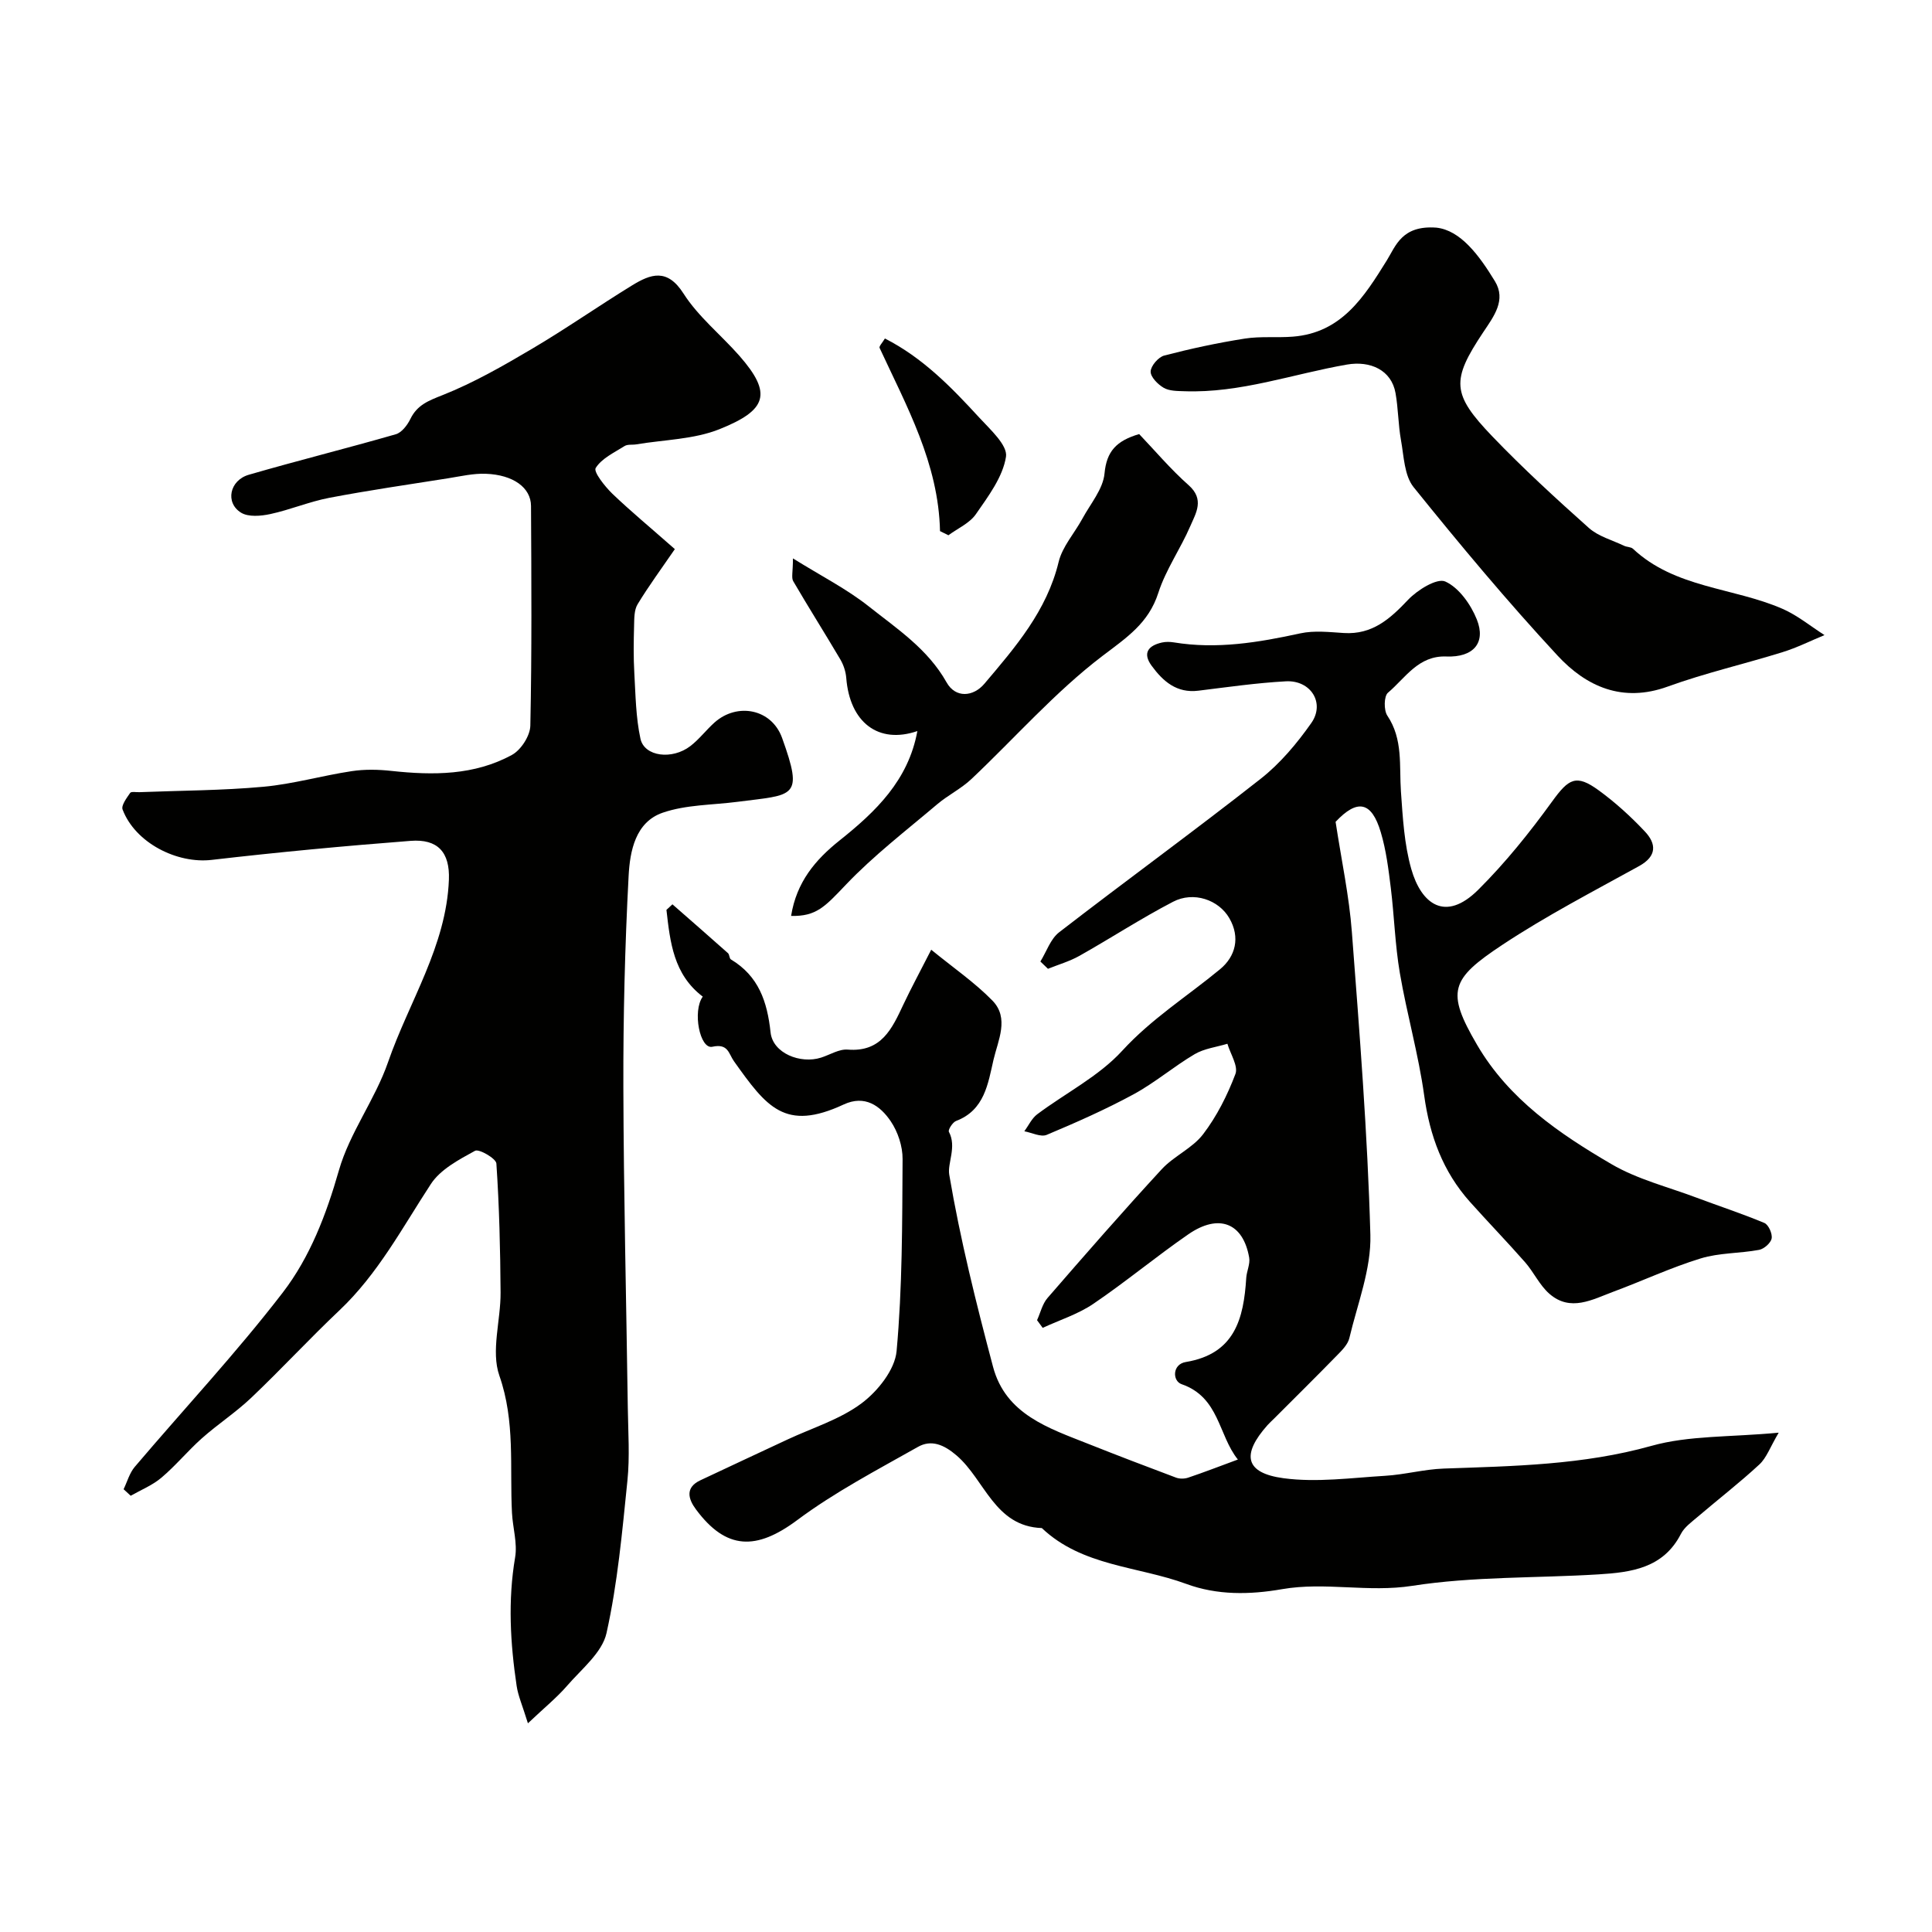
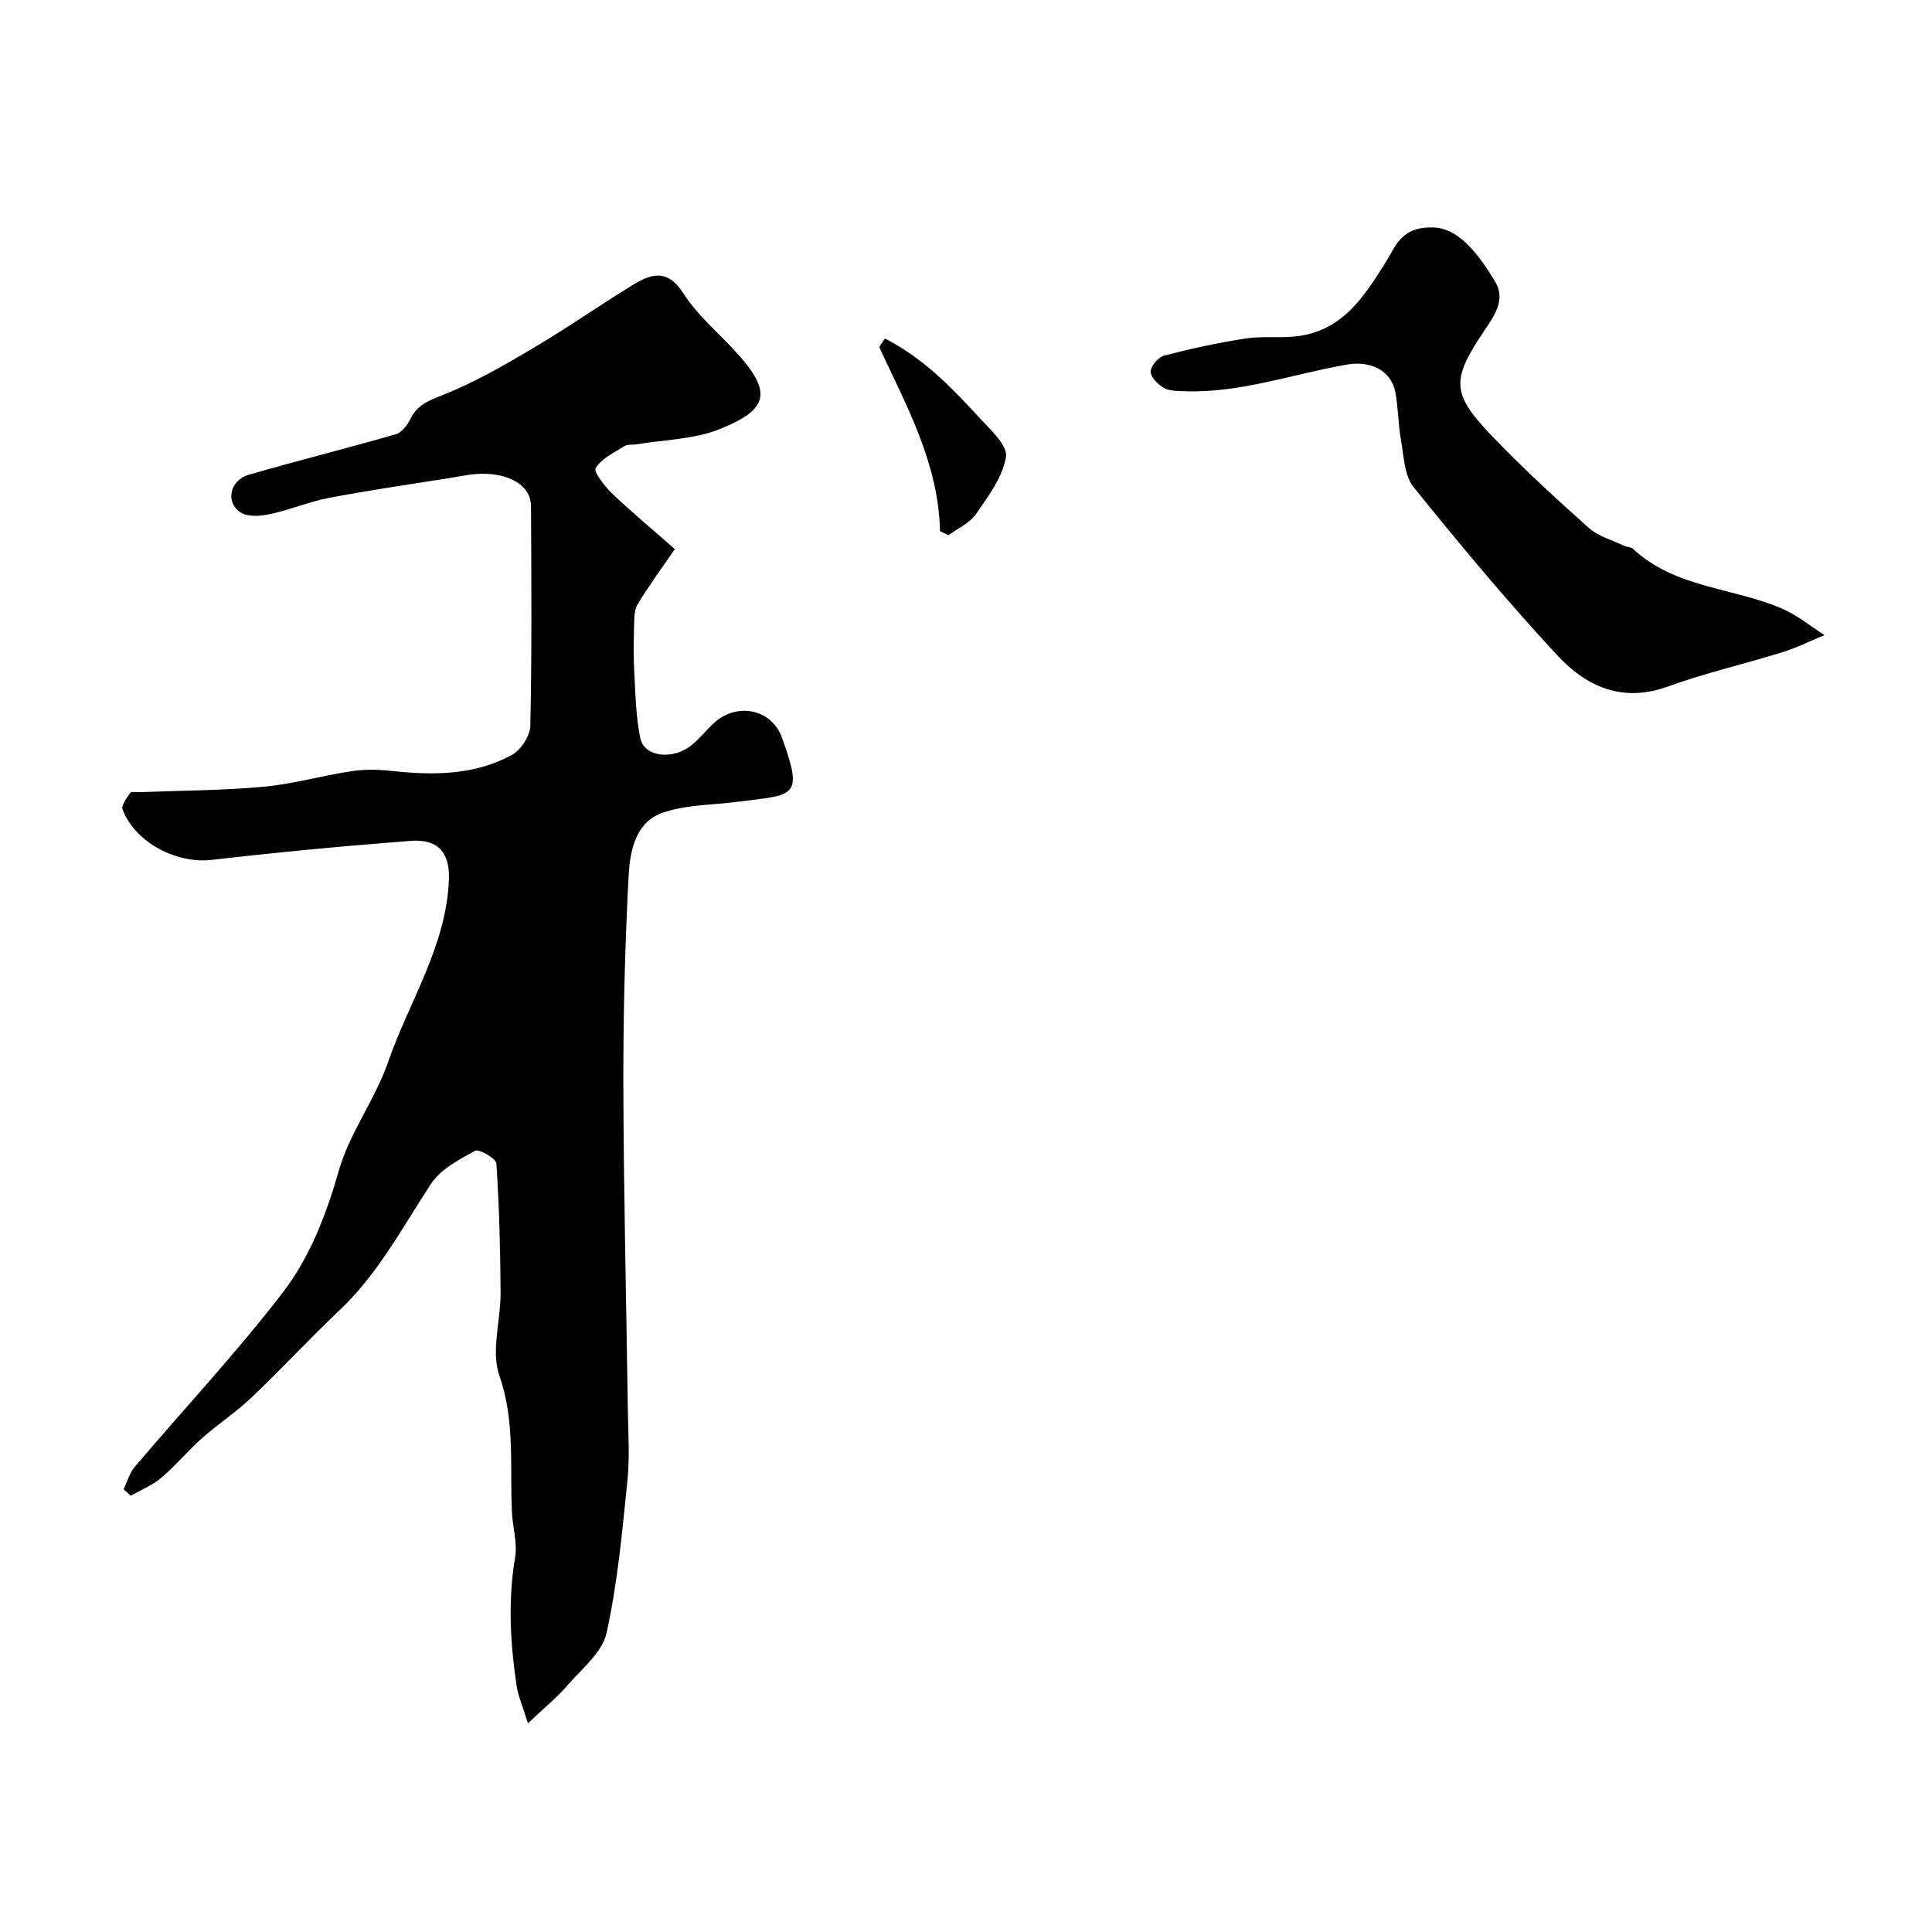
<svg xmlns="http://www.w3.org/2000/svg" enable-background="new 0 0 400 400" viewBox="0 0 400 400">
  <g fill="#010100">
-     <path d="m276.52 170.15c1.22 8.01 2.81 15.37 3.37 22.81 1.59 20.87 3.25 41.76 3.83 62.67.2 7.1-2.67 14.3-4.35 21.4-.31 1.32-1.51 2.52-2.53 3.56-4.28 4.39-8.65 8.7-12.98 13.04-.47.47-.97.91-1.42 1.41-5.46 6.12-4.68 9.94 3.31 11.01 6.86.92 14.01-.08 21.01-.5 4.07-.24 8.1-1.36 12.17-1.5 14.45-.51 28.8-.73 42.99-4.7 7.77-2.18 16.26-1.78 26.34-2.73-1.79 3.03-2.52 5.21-4 6.58-4.09 3.79-8.52 7.21-12.77 10.84-1.26 1.08-2.76 2.14-3.48 3.55-3.65 7.11-10.31 7.95-17.08 8.37-12.86.79-25.88.4-38.54 2.37-9.13 1.42-18.04-.86-26.95.69-6.72 1.17-13.44 1.27-19.84-1.09-10.02-3.69-21.52-3.61-29.9-11.56-9.8-.35-11.79-10-17.65-15.03-2.63-2.26-5.25-3.34-8.01-1.77-8.48 4.79-17.2 9.35-24.97 15.14-8.45 6.3-14.71 6.26-20.99-2.22-1.55-2.09-2.31-4.49.92-6.01 6-2.83 12.02-5.63 18.03-8.44 5.17-2.42 10.87-4.15 15.35-7.5 3.34-2.5 6.9-6.95 7.25-10.81 1.2-13.19 1.16-26.49 1.24-39.76.02-2.63-.97-5.63-2.45-7.82-2.19-3.23-5.36-5.51-9.74-3.48-12.18 5.67-15.98.51-22.72-8.95-1.12-1.57-1.17-3.73-4.48-3-2.58.57-4.16-7.39-1.98-10.38-6.06-4.59-6.76-11.29-7.52-17.96.41-.38.82-.77 1.24-1.15 3.84 3.36 7.69 6.72 11.5 10.11.33.3.27 1.1.61 1.3 5.73 3.44 7.52 8.7 8.21 15.12.47 4.31 6.18 6.57 10.45 5.21 1.85-.59 3.74-1.81 5.53-1.66 6.97.55 9.16-4.33 11.5-9.3 1.59-3.38 3.38-6.67 5.78-11.38 4.64 3.79 9.03 6.8 12.67 10.53 3.54 3.63 1.16 8.24.23 12.23-1.14 4.93-1.84 10.45-7.75 12.69-.72.27-1.71 1.85-1.49 2.25 1.66 3.11-.33 6.47.07 8.87 2.27 13.4 5.58 26.64 9.07 39.79 2.62 9.85 11.51 12.69 19.75 15.96 6.02 2.39 12.06 4.7 18.12 6.97.74.28 1.74.27 2.5.02 3.22-1.08 6.39-2.31 10.32-3.76-4.07-5.05-3.8-12.88-11.65-15.6-1.93-.67-1.95-4.13.87-4.59 10.15-1.68 11.98-8.98 12.51-17.4.09-1.42.84-2.88.61-4.21-1.25-7.18-6.26-9.2-12.6-4.83-6.69 4.62-12.96 9.85-19.69 14.41-3.16 2.14-6.95 3.33-10.46 4.96-.39-.53-.78-1.06-1.17-1.59.71-1.55 1.1-3.37 2.17-4.6 7.78-8.97 15.58-17.91 23.63-26.64 2.52-2.74 6.36-4.35 8.58-7.26 2.84-3.72 5.03-8.08 6.69-12.47.62-1.64-1.04-4.15-1.66-6.26-2.27.69-4.78.98-6.77 2.15-4.34 2.56-8.23 5.91-12.65 8.31-5.81 3.15-11.89 5.84-17.99 8.4-1.22.51-3.07-.45-4.63-.74.87-1.19 1.53-2.66 2.65-3.51 5.88-4.41 12.75-7.85 17.61-13.16 6.09-6.65 13.5-11.29 20.27-16.89 3.17-2.62 4.23-6.55 1.91-10.56-2.2-3.81-7.4-5.62-11.65-3.4-6.62 3.44-12.89 7.54-19.39 11.2-2.03 1.14-4.33 1.8-6.51 2.68-.52-.5-1.05-1-1.57-1.51 1.27-2.04 2.09-4.66 3.87-6.04 13.84-10.7 28-20.99 41.75-31.8 4.03-3.17 7.49-7.3 10.46-11.52 2.92-4.14-.09-8.94-5.28-8.65-6.04.33-12.06 1.2-18.08 1.94-4.5.56-7.33-1.94-9.7-5.18-1.92-2.64-.65-4.16 2.13-4.79.79-.18 1.68-.16 2.49-.03 8.88 1.46 17.5.02 26.17-1.87 2.89-.63 6.03-.26 9.04-.07 5.86.36 9.53-2.91 13.27-6.87 1.94-2.05 6.01-4.57 7.72-3.79 2.83 1.28 5.28 4.76 6.52 7.85 1.94 4.86-.73 7.89-6.3 7.67-5.83-.23-8.48 4.45-12.1 7.5-.84.71-.88 3.62-.13 4.74 3.3 4.92 2.44 10.38 2.82 15.74.38 5.37.68 10.89 2.14 16.02 2.06 7.22 7.03 11.1 13.87 4.29 5.61-5.58 10.64-11.85 15.29-18.27 3.42-4.72 4.95-5.73 9.63-2.32 3.45 2.51 6.67 5.44 9.59 8.55 2.36 2.51 2.51 5.08-1.19 7.13-9.54 5.27-19.26 10.31-28.32 16.31-10.73 7.11-11.73 9.63-5.25 20.71 6.6 11.29 17 18.38 27.84 24.71 5.35 3.13 11.63 4.69 17.51 6.9 4.71 1.77 9.5 3.33 14.13 5.27.86.36 1.69 2.22 1.51 3.2-.17.94-1.56 2.17-2.59 2.37-4.02.75-8.26.59-12.12 1.78-6.14 1.88-12.01 4.64-18.05 6.88-4.35 1.62-8.9 4.25-13.27.42-2.03-1.78-3.22-4.47-5.03-6.53-3.71-4.22-7.62-8.26-11.37-12.45-5.63-6.29-8.36-13.71-9.51-22.08-1.18-8.52-3.59-16.86-5.04-25.35-.99-5.81-1.15-11.75-1.87-17.61-.48-3.87-.96-7.8-2.07-11.51-1.91-6.45-4.88-6.93-9.36-2.17z" />
    <path d="m139.72 113.69c-2.77 4.04-5.41 7.62-7.71 11.41-.73 1.2-.69 2.95-.73 4.46-.09 3.26-.14 6.53.05 9.79.26 4.55.31 9.18 1.27 13.6.81 3.7 6.56 4.42 10.34 1.51 1.83-1.41 3.27-3.33 5-4.88 4.69-4.17 11.8-2.84 13.98 3.19 4.53 12.58 2.51 11.72-9.25 13.24-5.18.67-10.62.58-15.46 2.25-5.66 1.94-6.79 7.97-7.06 13.06-.77 14.57-1.13 29.19-1.09 43.78.06 22.12.61 44.25.92 66.37.07 5.03.43 10.11-.08 15.09-1.08 10.57-2.03 21.23-4.33 31.56-.9 4.04-5.16 7.43-8.15 10.89-2.13 2.46-4.7 4.54-8.12 7.78-1.17-3.78-2.03-5.7-2.33-7.71-1.32-8.85-1.84-17.7-.32-26.64.5-2.95-.49-6.13-.65-9.21-.49-9.48.71-18.92-2.61-28.41-1.78-5.09.29-11.44.25-17.23-.06-8.9-.27-17.82-.87-26.7-.07-1.04-3.6-3.08-4.42-2.63-3.34 1.83-7.17 3.85-9.15 6.89-5.9 9.02-10.93 18.57-18.9 26.12-6.22 5.88-12.04 12.19-18.25 18.09-3.19 3.04-6.94 5.48-10.25 8.42-2.91 2.59-5.41 5.65-8.38 8.16-1.85 1.57-4.22 2.52-6.36 3.74-.49-.45-.98-.9-1.47-1.35.75-1.55 1.22-3.34 2.3-4.62 10.22-12.04 21.05-23.61 30.66-36.11 5.63-7.33 9-16.13 11.62-25.3 2.23-7.79 7.5-14.67 10.17-22.39 4.34-12.55 12.07-24.01 12.6-37.78.22-5.7-2.32-8.47-7.92-8.04-13.75 1.06-27.49 2.35-41.18 3.94-7.2.84-15.84-3.52-18.46-10.43-.32-.85.85-2.39 1.57-3.44.23-.33 1.26-.12 1.92-.15 8.56-.34 17.15-.34 25.67-1.12 6.14-.56 12.16-2.31 18.27-3.23 2.69-.41 5.52-.35 8.24-.05 8.62.93 17.17.94 24.95-3.32 1.87-1.02 3.76-3.96 3.8-6.05.32-15.16.22-30.32.14-45.49-.02-3.79-3.68-6.45-9.36-6.66-2.58-.1-5.2.52-7.78.93-8.22 1.3-16.46 2.49-24.63 4.05-4.13.79-8.08 2.47-12.2 3.36-1.95.42-4.55.65-6.07-.29-3.32-2.06-2.37-6.7 1.62-7.85 10.1-2.93 20.31-5.47 30.42-8.38 1.23-.35 2.4-1.89 3.02-3.16 1.42-2.92 3.75-3.79 6.68-4.95 6.45-2.56 12.56-6.07 18.57-9.62 7.01-4.14 13.71-8.83 20.65-13.09 3.85-2.36 7.27-3.62 10.65 1.68 3.06 4.8 7.75 8.55 11.57 12.89 6.87 7.83 5.73 11.25-4.1 15.19-5.31 2.13-11.46 2.18-17.24 3.15-.81.14-1.8-.05-2.43.35-2.15 1.36-4.75 2.56-5.98 4.55-.49.79 1.89 3.8 3.44 5.31 3.83 3.66 7.91 7.04 12.95 11.48z" />
    <path d="m297.37 47.13c5 .53 8.85 5.69 12.14 11.1 2.37 3.89-.21 7.24-2.42 10.55-6.65 9.98-6.55 12.78 1.88 21.57 6.35 6.62 13.14 12.85 19.99 18.96 1.97 1.75 4.83 2.51 7.29 3.69.58.28 1.4.22 1.83.61 8.71 8.17 20.74 8 30.92 12.42 3.12 1.35 5.84 3.61 8.74 5.46-2.89 1.19-5.71 2.61-8.68 3.53-7.9 2.46-16.01 4.31-23.78 7.13-9.37 3.4-16.86-.01-22.8-6.41-10.39-11.2-20.21-22.97-29.8-34.87-1.94-2.4-2.02-6.41-2.62-9.73-.58-3.21-.56-6.54-1.13-9.75-.84-4.77-5.21-6.75-10.06-5.91-11.2 1.94-22.08 5.94-33.66 5.52-1.45-.05-3.11-.03-4.28-.71-1.22-.71-2.74-2.25-2.7-3.38.04-1.17 1.61-2.99 2.82-3.3 5.49-1.43 11.07-2.63 16.68-3.51 3.25-.51 6.64-.14 9.94-.4 10.08-.79 14.74-8.2 19.45-15.78 1.86-3 3.11-7.31 10.25-6.79z" />
-     <path d="m163.79 189.63c1.11-6.99 5.01-11.62 10.02-15.61 7.48-5.96 14.26-12.45 16.12-22.66-8.09 2.77-13.99-1.81-14.72-10.98-.1-1.3-.55-2.69-1.21-3.82-3.21-5.44-6.59-10.78-9.77-16.23-.42-.72-.06-1.89-.06-4.72 5.86 3.65 11.15 6.33 15.69 9.93 5.87 4.65 12.24 8.83 16.12 15.74 1.85 3.3 5.52 3.01 7.83.28 6.41-7.57 12.92-15.08 15.37-25.22.77-3.18 3.27-5.93 4.9-8.93 1.67-3.09 4.3-6.14 4.6-9.39.43-4.6 2.47-6.76 7.17-8.15 3.22 3.37 6.49 7.26 10.25 10.59 3.32 2.94 1.51 5.76.35 8.44-2.02 4.7-5.08 9.02-6.63 13.84-2.03 6.31-6.54 9.24-11.56 13.06-9.83 7.48-18.12 16.98-27.16 25.51-2.11 1.99-4.84 3.32-7.07 5.21-6.41 5.43-13.13 10.59-18.9 16.65-4.34 4.56-6.13 6.59-11.34 6.46z" />
+     <path d="m163.79 189.63z" />
    <path d="m194.62 109.96c-.31-14.02-6.89-25.8-12.51-37.93-.15-.33.58-1.07 1.1-1.95 7.85 4 13.76 10.09 19.49 16.33 2.28 2.48 5.95 5.77 5.58 8.15-.66 4.21-3.67 8.19-6.23 11.89-1.29 1.87-3.76 2.94-5.69 4.37-.58-.28-1.16-.57-1.74-.86z" />
  </g>
</svg>